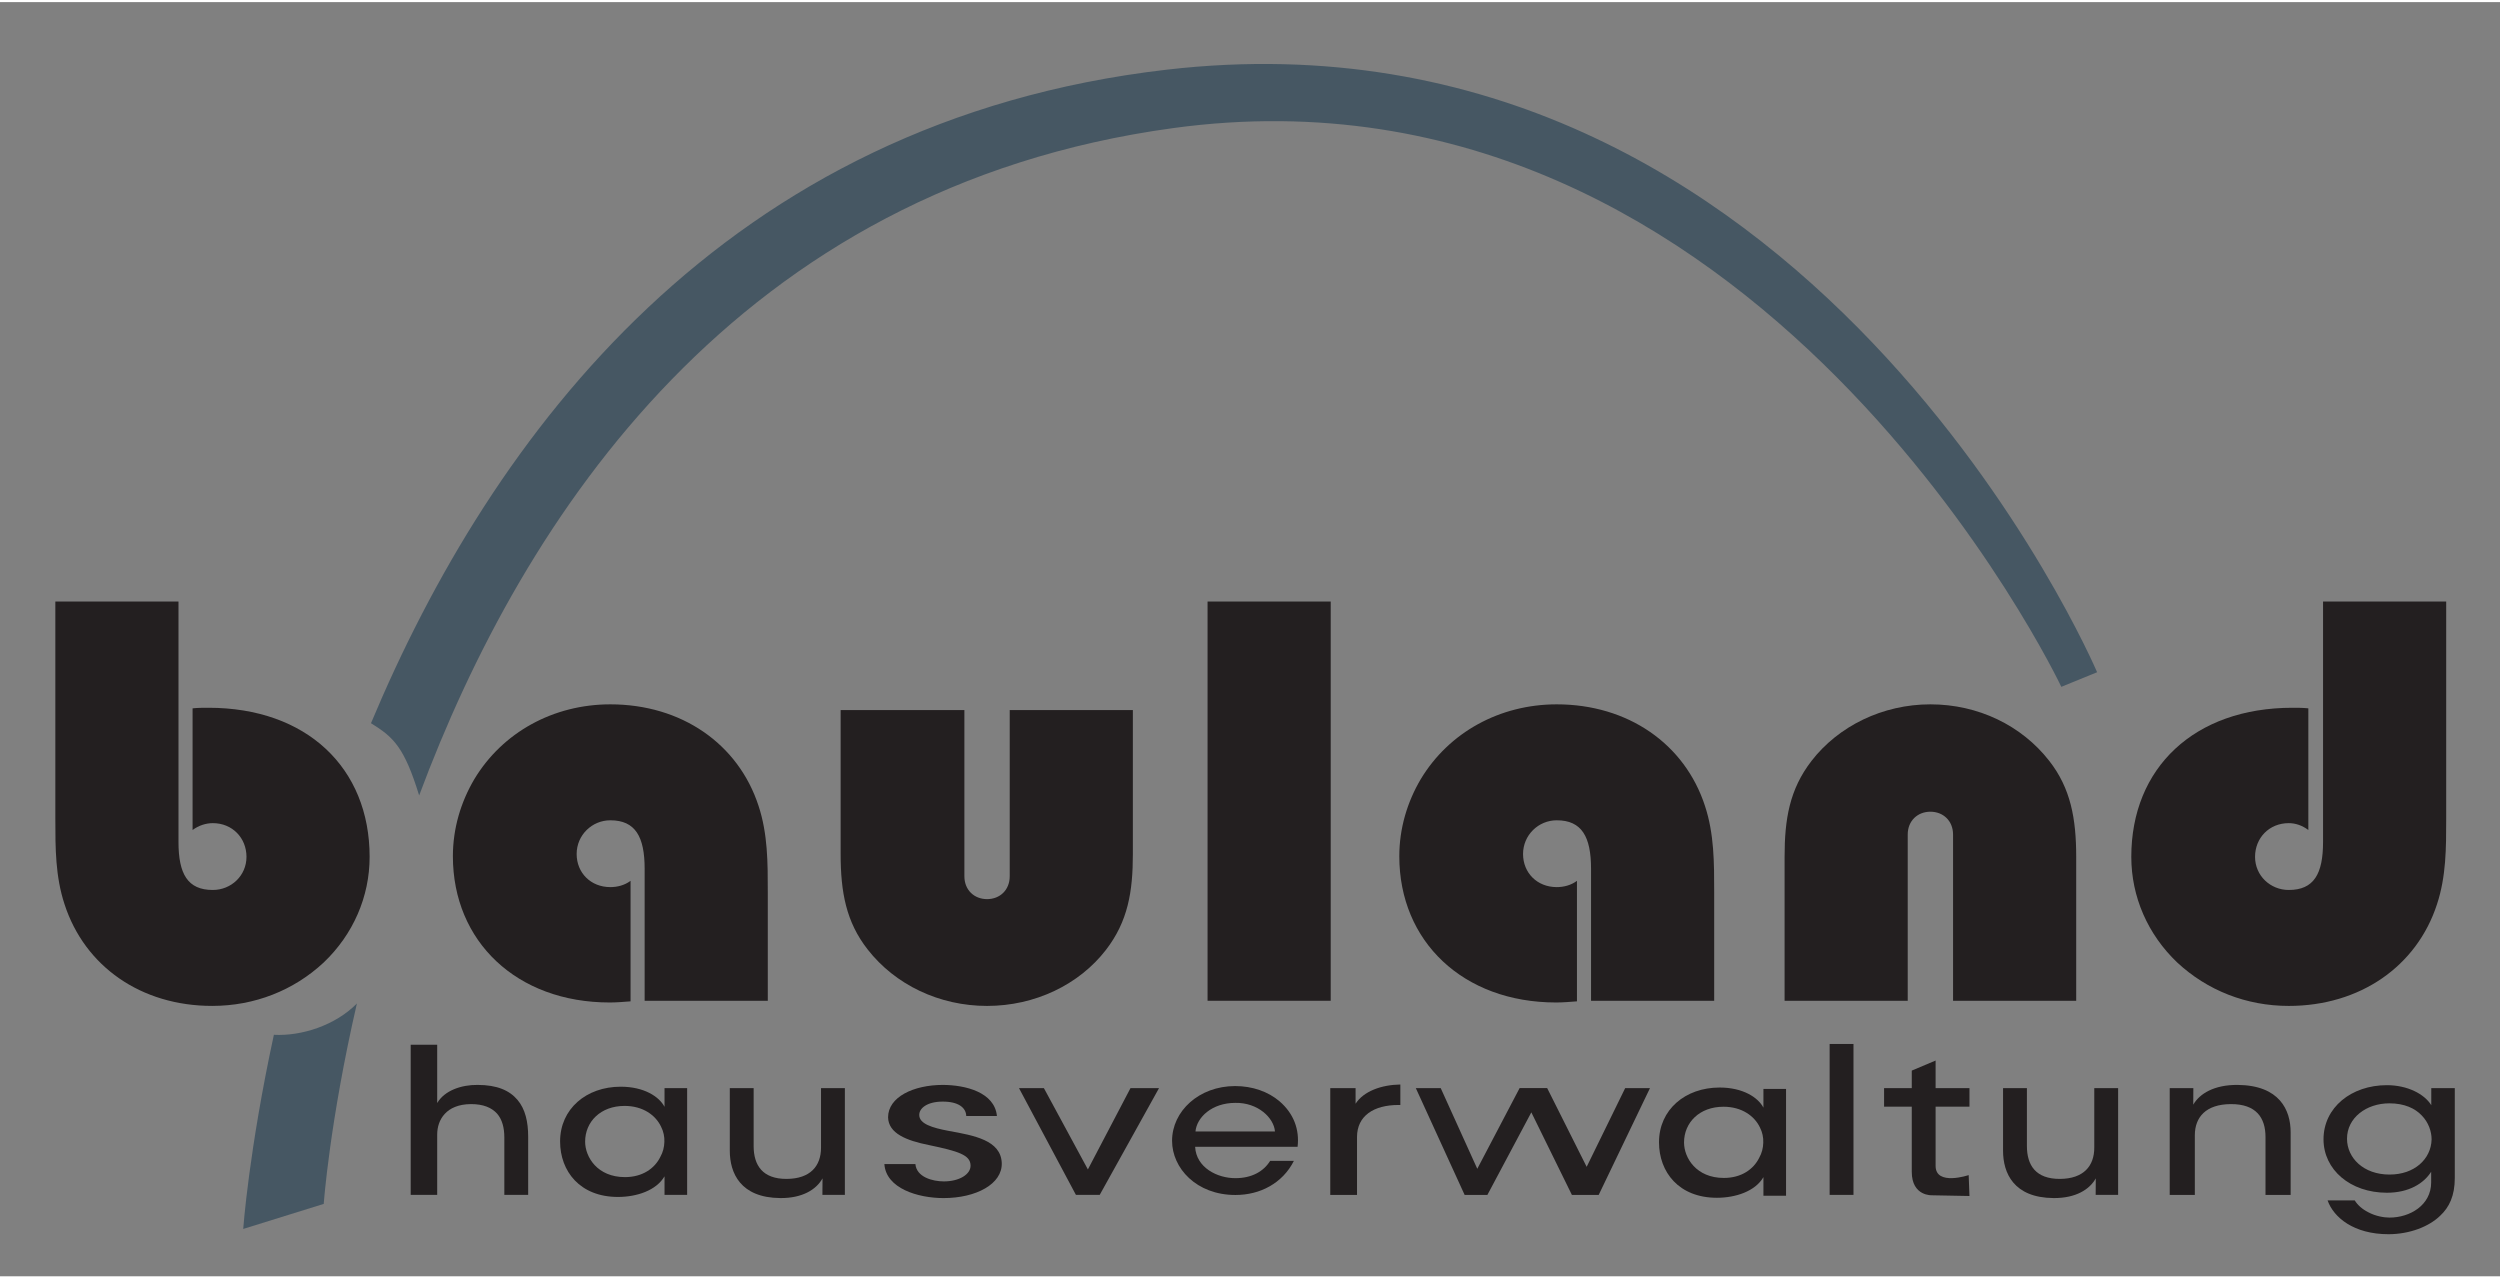
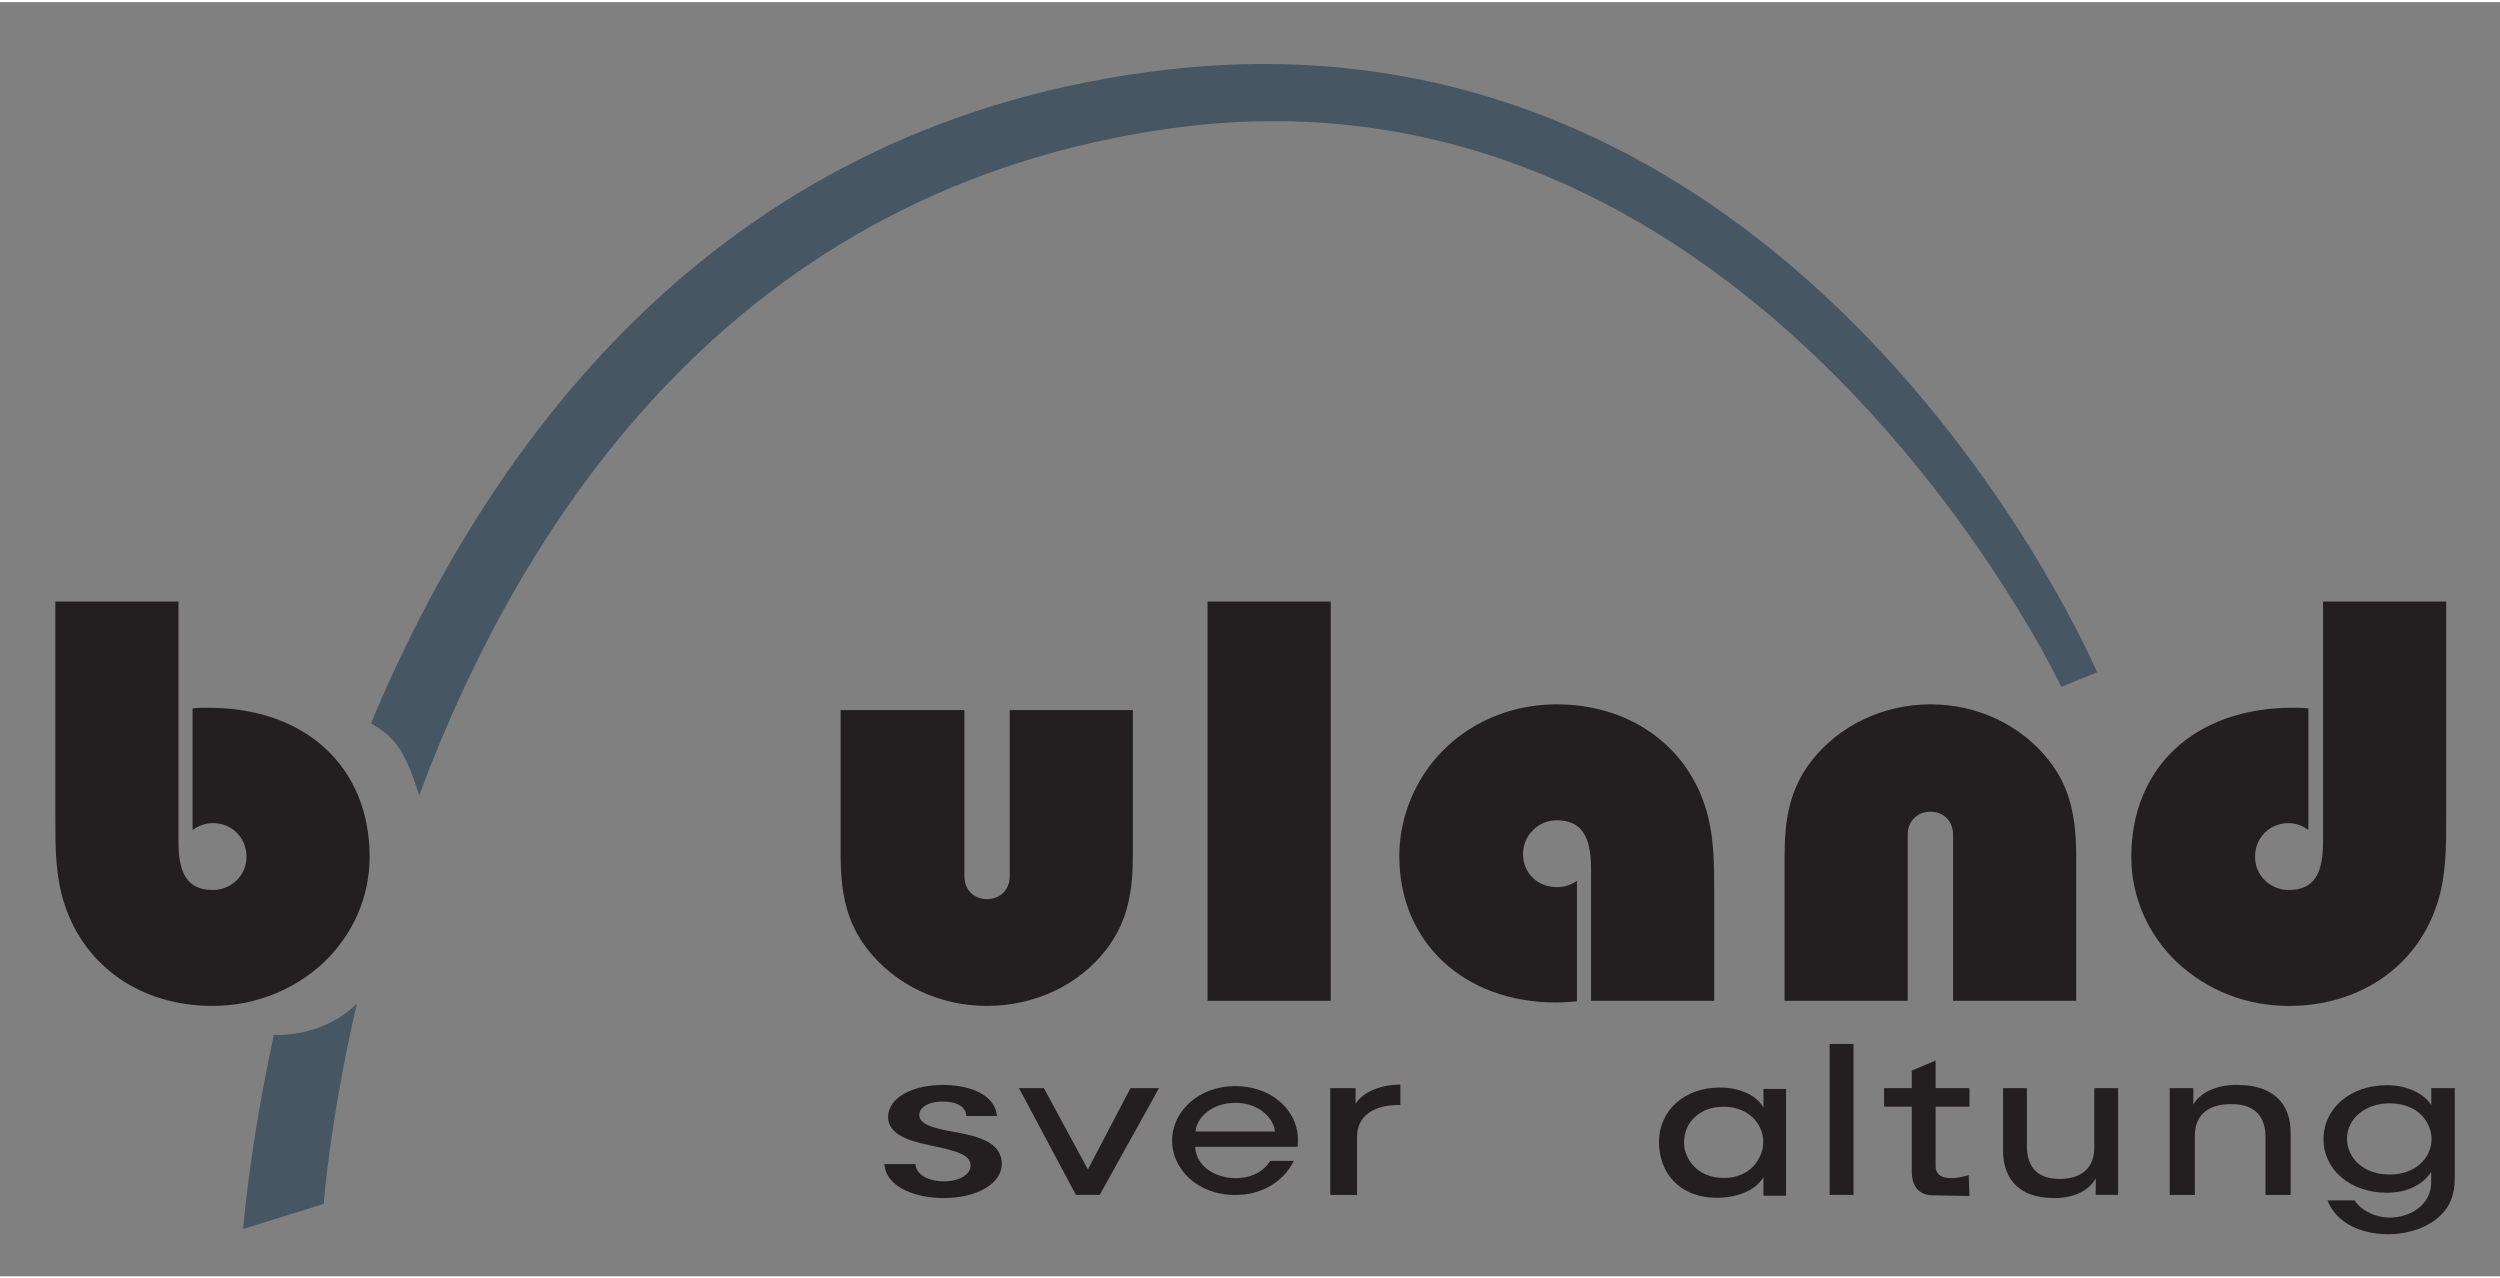
<svg xmlns="http://www.w3.org/2000/svg" width="88px" height="45px" viewBox="0 0 1758 896" version="1.1" xml:space="preserve" style="fill-rule:evenodd;clip-rule:evenodd;stroke-miterlimit:10;">
  <rect x="0" y="0" width="1758" height="896" fill="#808080" stroke="none" />
  <g id="Logo" transform="matrix(9.394,0,0,9.399,-5120.53,-4086.14)">
    <g transform="matrix(1,0,0,1,561.014,488.262)">
      <path d="M0,12.906C1.376,12.906 2.522,11.837 2.522,10.427C2.522,9.017 1.468,7.906 0,7.906C-0.504,7.906 -1.055,8.077 -1.513,8.419L-1.513,-0.683C-1.1,-0.726 -0.688,-0.726 -0.321,-0.726C7.017,-0.726 11.74,3.761 11.74,10.427C11.74,13.419 10.502,16.239 8.301,18.333C6.054,20.427 3.119,21.58 -0.046,21.58C-5.365,21.58 -9.584,18.632 -11.098,13.974C-11.786,11.88 -11.786,9.786 -11.786,7.564L-11.786,-8.674L-2.568,-8.674L-2.568,9.316C-2.568,11.709 -1.88,12.906 0,12.906" style="fill:rgb(35,31,32);fill-rule:nonzero;" />
    </g>
    <g transform="matrix(1,0,0,1,590.773,500.911)">
-       <path d="M0,-4.956C-1.376,-4.956 -2.522,-3.845 -2.522,-2.435C-2.522,-1.025 -1.467,0.043 0,0.043C0.504,0.043 1.055,-0.085 1.513,-0.426L1.513,8.59C0.963,8.632 0.459,8.675 -0.046,8.675C-7.017,8.675 -11.786,4.103 -11.786,-2.264C-11.786,-4.358 -11.19,-6.323 -10.181,-8.033C-8.071,-11.537 -4.265,-13.631 0,-13.631C5.32,-13.631 9.584,-10.682 11.098,-6.024C11.786,-3.931 11.786,-1.794 11.786,0.428L11.786,8.547L2.568,8.547L2.568,-1.324C2.568,-3.717 1.88,-4.956 0,-4.956" style="fill:rgb(35,31,32);fill-rule:nonzero;" />
-     </g>
+       </g>
    <g transform="matrix(1,0,0,1,617.276,497.408)">
      <path d="M0,2.735C0,3.761 0.734,4.445 1.696,4.445C2.66,4.445 3.393,3.761 3.393,2.735L3.393,-9.7L12.611,-9.7L12.611,1.068C12.611,3.889 12.244,6.111 10.593,8.248C8.576,10.854 5.274,12.435 1.696,12.435C-1.88,12.435 -5.182,10.854 -7.246,8.205C-8.851,6.154 -9.264,3.931 -9.264,1.068L-9.264,-9.7L0,-9.7L0,2.735Z" style="fill:rgb(35,31,32);fill-rule:nonzero;" />
    </g>
    <g transform="matrix(1,0,0,1,-42.52,351.251)">
      <rect x="677.999" y="128.337" width="9.218" height="29.87" style="fill:rgb(35,31,32);" />
    </g>
    <g transform="matrix(1,0,0,1,661.617,500.911)">
      <path d="M0,-4.956C-1.375,-4.956 -2.522,-3.845 -2.522,-2.435C-2.522,-1.025 -1.468,0.043 0,0.043C0.505,0.043 1.055,-0.085 1.513,-0.426L1.513,8.59C0.963,8.632 0.459,8.675 -0.045,8.675C-7.016,8.675 -11.785,4.103 -11.785,-2.264C-11.785,-4.358 -11.189,-6.323 -10.18,-8.033C-8.071,-11.537 -4.265,-13.631 0,-13.631C5.32,-13.631 9.585,-10.682 11.098,-6.024C11.786,-3.931 11.786,-1.794 11.786,0.428L11.786,8.547L2.568,8.547L2.568,-1.324C2.568,-3.717 1.881,-4.956 0,-4.956" style="fill:rgb(35,31,32);fill-rule:nonzero;" />
    </g>
    <g transform="matrix(1,0,0,1,691.284,499.715)">
      <path d="M0,-2.692C0,-3.718 -0.734,-4.402 -1.697,-4.402C-2.66,-4.402 -3.394,-3.718 -3.394,-2.692L-3.394,9.743L-12.611,9.743L-12.611,-1.025C-12.611,-3.846 -12.244,-6.068 -10.594,-8.205C-8.575,-10.811 -5.274,-12.435 -1.697,-12.435C1.88,-12.435 5.136,-10.854 7.2,-8.205C8.805,-6.154 9.218,-3.888 9.218,-1.025L9.218,9.743L0,9.743L0,-2.692Z" style="fill:rgb(35,31,32);fill-rule:nonzero;" />
    </g>
    <g transform="matrix(1,0,0,1,718.98,509.843)">
      <path d="M0,-30.255L9.218,-30.255L9.218,-14.016C9.218,-11.795 9.218,-9.701 8.53,-7.606C7.016,-2.949 2.751,0 -2.568,0C-5.732,0 -8.667,-1.154 -10.915,-3.248C-13.116,-5.342 -14.354,-8.162 -14.354,-11.153C-14.354,-17.819 -9.63,-22.307 -2.293,-22.307C-1.926,-22.307 -1.513,-22.307 -1.101,-22.264L-1.101,-13.162C-1.559,-13.504 -2.064,-13.675 -2.568,-13.675C-4.036,-13.675 -5.09,-12.564 -5.09,-11.153C-5.09,-9.743 -3.944,-8.675 -2.568,-8.675C-0.688,-8.675 0,-9.872 0,-12.264L0,-30.255Z" style="fill:rgb(35,31,32);fill-rule:nonzero;" />
    </g>
    <g transform="matrix(1,0,0,1,575.828,523.981)">
-       <path d="M0,-11.235L1.984,-11.235L1.984,-6.871C2.537,-7.816 3.805,-8.241 5.008,-8.228C6.465,-8.228 7.398,-7.814 7.99,-7.114C8.581,-6.422 8.794,-5.459 8.794,-4.357L8.794,0L7.01,0L7.01,-4.292C7.01,-5.011 6.856,-5.634 6.465,-6.081C6.063,-6.522 5.448,-6.793 4.516,-6.793C3.574,-6.787 2.932,-6.485 2.544,-6.053C2.146,-5.622 1.984,-5.061 1.984,-4.505L1.984,0L0,0L0,-11.235Z" style="fill:rgb(35,31,32);fill-rule:nonzero;" />
-     </g>
+       </g>
    <g transform="matrix(1,0,0,1,596.522,516.041)">
-       <path d="M0,7.94L-1.693,7.94L-1.693,6.551C-2.313,7.613 -3.777,8.094 -5.177,8.094C-8.024,8.094 -9.51,6.172 -9.51,3.941C-9.51,1.505 -7.547,-0.154 -4.972,-0.154C-3.223,-0.154 -2.095,0.588 -1.693,1.351L-1.693,-0.049L0,-0.049L0,7.94ZM-7.636,3.971C-7.628,5.109 -6.722,6.61 -4.653,6.61C-3.347,6.61 -2.43,5.963 -2.009,5.101C-1.811,4.752 -1.714,4.366 -1.704,3.974C-1.687,3.582 -1.773,3.189 -1.952,2.837C-2.361,1.971 -3.317,1.283 -4.683,1.283C-6.477,1.283 -7.636,2.465 -7.636,3.957L-7.636,3.971Z" style="fill:rgb(35,31,32);fill-rule:nonzero;" />
-     </g>
+       </g>
    <g transform="matrix(1,0,0,1,608.329,516.244)">
-       <path d="M0,7.737L-1.681,7.737C-1.681,7.338 -1.681,6.944 -1.673,6.501C-2.129,7.326 -3.167,7.989 -4.835,7.975C-7.827,7.95 -8.614,6.092 -8.614,4.437L-8.614,-0.252L-6.829,-0.252L-6.829,4.081C-6.829,5.517 -6.168,6.553 -4.345,6.541C-2.591,6.528 -1.785,5.582 -1.785,4.205L-1.785,-0.252L0,-0.252L0,7.737Z" style="fill:rgb(35,31,32);fill-rule:nonzero;" />
-     </g>
+       </g>
    <g transform="matrix(1,0,0,1,703.64,516.244)">
      <path d="M0,7.737L-1.681,7.737C-1.681,7.338 -1.681,6.944 -1.673,6.501C-2.129,7.326 -3.168,7.989 -4.835,7.975C-7.827,7.95 -8.614,6.092 -8.614,4.437L-8.614,-0.252L-6.828,-0.252L-6.828,4.081C-6.828,5.517 -6.168,6.553 -4.345,6.541C-2.591,6.528 -1.785,5.582 -1.785,4.205L-1.785,-0.252L0,-0.252L0,7.737Z" style="fill:rgb(35,31,32);fill-rule:nonzero;" />
    </g>
    <g transform="matrix(1,0,0,1,617.414,521.893)">
      <path d="M0,-3.813C-0.013,-4.437 -0.59,-4.897 -1.769,-4.891C-2.916,-4.891 -3.545,-4.397 -3.516,-3.861C-3.486,-3.236 -2.597,-2.94 -1.299,-2.697C0.567,-2.36 2.599,-2.009 2.659,-0.292C2.709,1.27 0.742,2.327 -1.694,2.327C-3.619,2.327 -6.004,1.604 -6.128,-0.217L-3.806,-0.217C-3.719,0.755 -2.53,1.079 -1.67,1.079C-0.529,1.079 0.345,0.554 0.324,-0.12C0.305,-0.908 -0.605,-1.179 -2.781,-1.637C-4.476,-1.975 -5.821,-2.508 -5.851,-3.715C-5.851,-5.226 -3.96,-6.14 -1.744,-6.14C-0.067,-6.134 2.125,-5.597 2.298,-3.813L0,-3.813Z" style="fill:rgb(35,31,32);fill-rule:nonzero;" />
    </g>
    <g transform="matrix(1,0,0,1,627.405,515.992)">
      <path d="M0,7.989L-1.78,7.989L-6.043,0L-4.179,0L-0.885,6.085L2.305,0L4.441,0L0,7.989Z" style="fill:rgb(35,31,32);fill-rule:nonzero;" />
    </g>
    <g transform="matrix(1,0,0,1,634.548,519.442)">
      <path d="M0,0.943C0.079,2.5 1.662,3.294 3.024,3.287C4.231,3.287 5.123,2.791 5.616,1.994L7.393,1.994C6.97,2.832 6.334,3.474 5.573,3.901C4.821,4.33 3.935,4.546 3.016,4.546C0.088,4.546 -1.726,2.53 -1.726,0.493C-1.726,-1.726 0.288,-3.603 2.996,-3.603C4.296,-3.603 5.464,-3.187 6.315,-2.466C7.382,-1.549 7.824,-0.348 7.669,0.943L0,0.943ZM5.977,-0.206C5.897,-1.22 4.706,-2.377 3.006,-2.345C1.253,-2.345 0.121,-1.259 0.026,-0.206L5.977,-0.206Z" style="fill:rgb(35,31,32);fill-rule:nonzero;" />
    </g>
    <g transform="matrix(1,0,0,1,644.664,523.712)">
      <path d="M0,-7.719L1.895,-7.719L1.895,-6.552C2.496,-7.487 3.831,-7.968 5.246,-7.989L5.246,-6.458L5.112,-6.458C3.239,-6.458 2.002,-5.636 2.002,-4.055L2.002,0.27L0,0.27L0,-7.719Z" style="fill:rgb(35,31,32);fill-rule:nonzero;" />
    </g>
    <g transform="matrix(1,0,0,1,651.068,523.976)">
-       <path d="M0,-7.983L1.864,-7.983L4.601,-1.947L7.772,-7.989L9.831,-7.989L12.789,-2.094L15.672,-7.983L17.528,-7.983L13.69,0.006L11.683,0.006L8.647,-6.17L5.358,0.006L3.654,0.006L0,-7.983Z" style="fill:rgb(35,31,32);fill-rule:nonzero;" />
-     </g>
+       </g>
    <g transform="matrix(1,0,0,1,-42.52,398.876)">
      <rect x="724.565" y="113.814" width="1.785" height="11.291" style="fill:rgb(35,31,32);" />
    </g>
    <g transform="matrix(1,0,0,1,688.193,520.649)">
      <path d="M0,-3.268L-2.073,-3.268L-2.073,-4.656L0,-4.656L0,-5.967L1.784,-6.72L1.784,-4.656L4.319,-4.656L4.319,-3.268L1.784,-3.268L1.784,1.162C1.784,2.689 4.26,1.851 4.26,1.851L4.319,3.415L1.528,3.362C1.528,3.362 0,3.452 0,1.609L0,-3.268Z" style="fill:rgb(35,31,32);fill-rule:nonzero;" />
    </g>
    <g transform="matrix(1,0,0,1,707.502,523.729)">
      <path d="M0,-7.736L1.769,-7.736C1.769,-7.345 1.769,-6.953 1.762,-6.5C2.242,-7.325 3.333,-7.989 5.082,-7.976C8.224,-7.949 9.052,-6.092 9.052,-4.438L9.052,0.253L7.17,0.253L7.17,-4.08C7.17,-5.516 6.475,-6.553 4.564,-6.54C2.729,-6.527 1.88,-5.582 1.88,-4.204L1.88,0.253L0,0.253L0,-7.736Z" style="fill:rgb(35,31,32);fill-rule:nonzero;" />
    </g>
    <g transform="matrix(1,0,0,1,728.842,519.983)">
      <path d="M0,2.729C0,4.067 -0.412,4.921 -1.096,5.559C-1.928,6.369 -3.378,6.94 -4.964,6.94C-7.568,6.94 -9.073,5.681 -9.522,4.412L-7.489,4.412C-7.279,4.752 -6.939,5.062 -6.475,5.297C-5.918,5.597 -5.292,5.696 -4.884,5.696C-3.356,5.696 -1.769,4.768 -1.769,3.062L-1.769,2.267C-2.311,3.13 -3.422,3.837 -5.081,3.837C-7.829,3.837 -9.827,2.11 -9.827,-0.16C-9.827,-2.542 -7.742,-4.211 -5.081,-4.211C-3.536,-4.211 -2.271,-3.545 -1.76,-2.712L-1.76,-3.99L0,-3.99L0,2.729ZM-8.068,-0.193C-8.061,1.233 -6.837,2.477 -4.884,2.477C-3.954,2.477 -3.187,2.194 -2.631,1.72C-2.082,1.247 -1.755,0.59 -1.736,-0.15C-1.736,-0.755 -1.969,-1.429 -2.478,-1.949C-2.979,-2.477 -3.774,-2.852 -4.896,-2.852C-6.626,-2.852 -8.068,-1.767 -8.068,-0.206L-8.068,-0.193Z" style="fill:rgb(35,31,32);fill-rule:nonzero;" />
    </g>
    <g transform="matrix(1,0,0,1,678.782,516.103)">
      <path d="M0,7.94L-1.693,7.94L-1.693,6.551C-2.313,7.613 -3.778,8.094 -5.177,8.094C-8.025,8.094 -9.51,6.172 -9.51,3.941C-9.51,1.505 -7.547,-0.154 -4.973,-0.154C-3.223,-0.154 -2.095,0.588 -1.693,1.351L-1.693,-0.049L0,-0.049L0,7.94ZM-7.636,3.971C-7.629,5.109 -6.723,6.61 -4.653,6.61C-3.347,6.61 -2.431,5.963 -2.009,5.101C-1.811,4.751 -1.714,4.366 -1.705,3.974C-1.688,3.582 -1.773,3.189 -1.952,2.837C-2.362,1.971 -3.318,1.283 -4.683,1.283C-6.477,1.283 -7.636,2.465 -7.636,3.957L-7.636,3.971Z" style="fill:rgb(35,31,32);fill-rule:nonzero;" />
    </g>
    <g transform="matrix(1,0,0,1,572.855,439.645)">
      <path d="M0,49.047C9.044,27.476 26.427,3.981 59.57,0.151C107.659,-5.406 129.212,45.233 129.212,45.233L126.533,46.325C126.533,46.325 103.916,-1.451 60.073,4.519C27.412,8.967 11.387,33.596 3.606,54.453C2.493,50.836 1.693,50.091 0,49.047" style="fill:rgb(70,87,99);fill-rule:nonzero;" />
    </g>
    <g transform="matrix(-0.955,0.297,0.297,0.955,563.909,512.356)">
      <path d="M-1.513,13.349L4.798,13.349C4.798,13.349 2.662,7.886 -1.706,0.162C-3.646,0.879 -6.294,0.86 -8.336,-0.229C-3.745,7.639 -1.513,13.349 -1.513,13.349" style="fill:rgb(70,87,99);fill-rule:nonzero;" />
    </g>
    <g transform="matrix(1,0,0,1,-6,595.276)">
      <path d="M0,-595.276L-15,-595.276M853.89,-595.276L868.89,-595.276M0,0L-15,0M853.89,0L868.89,0M6,-601.276L6,-616.276M6,6L6,21M847.89,-601.276L847.89,-616.276M847.89,6L847.89,21" style="fill:none;fill-rule:nonzero;stroke:white;stroke-width:1.25px;" />
    </g>
    <g transform="matrix(1,0,0,1,-6,595.276)">
      <path d="M0,-595.276L-15,-595.276M853.89,-595.276L868.89,-595.276M0,0L-15,0M853.89,0L868.89,0M6,-601.276L6,-616.276M6,6L6,21M847.89,-601.276L847.89,-616.276M847.89,6L847.89,21" style="fill:none;fill-rule:nonzero;stroke:black;stroke-width:0.25px;" />
    </g>
  </g>
</svg>